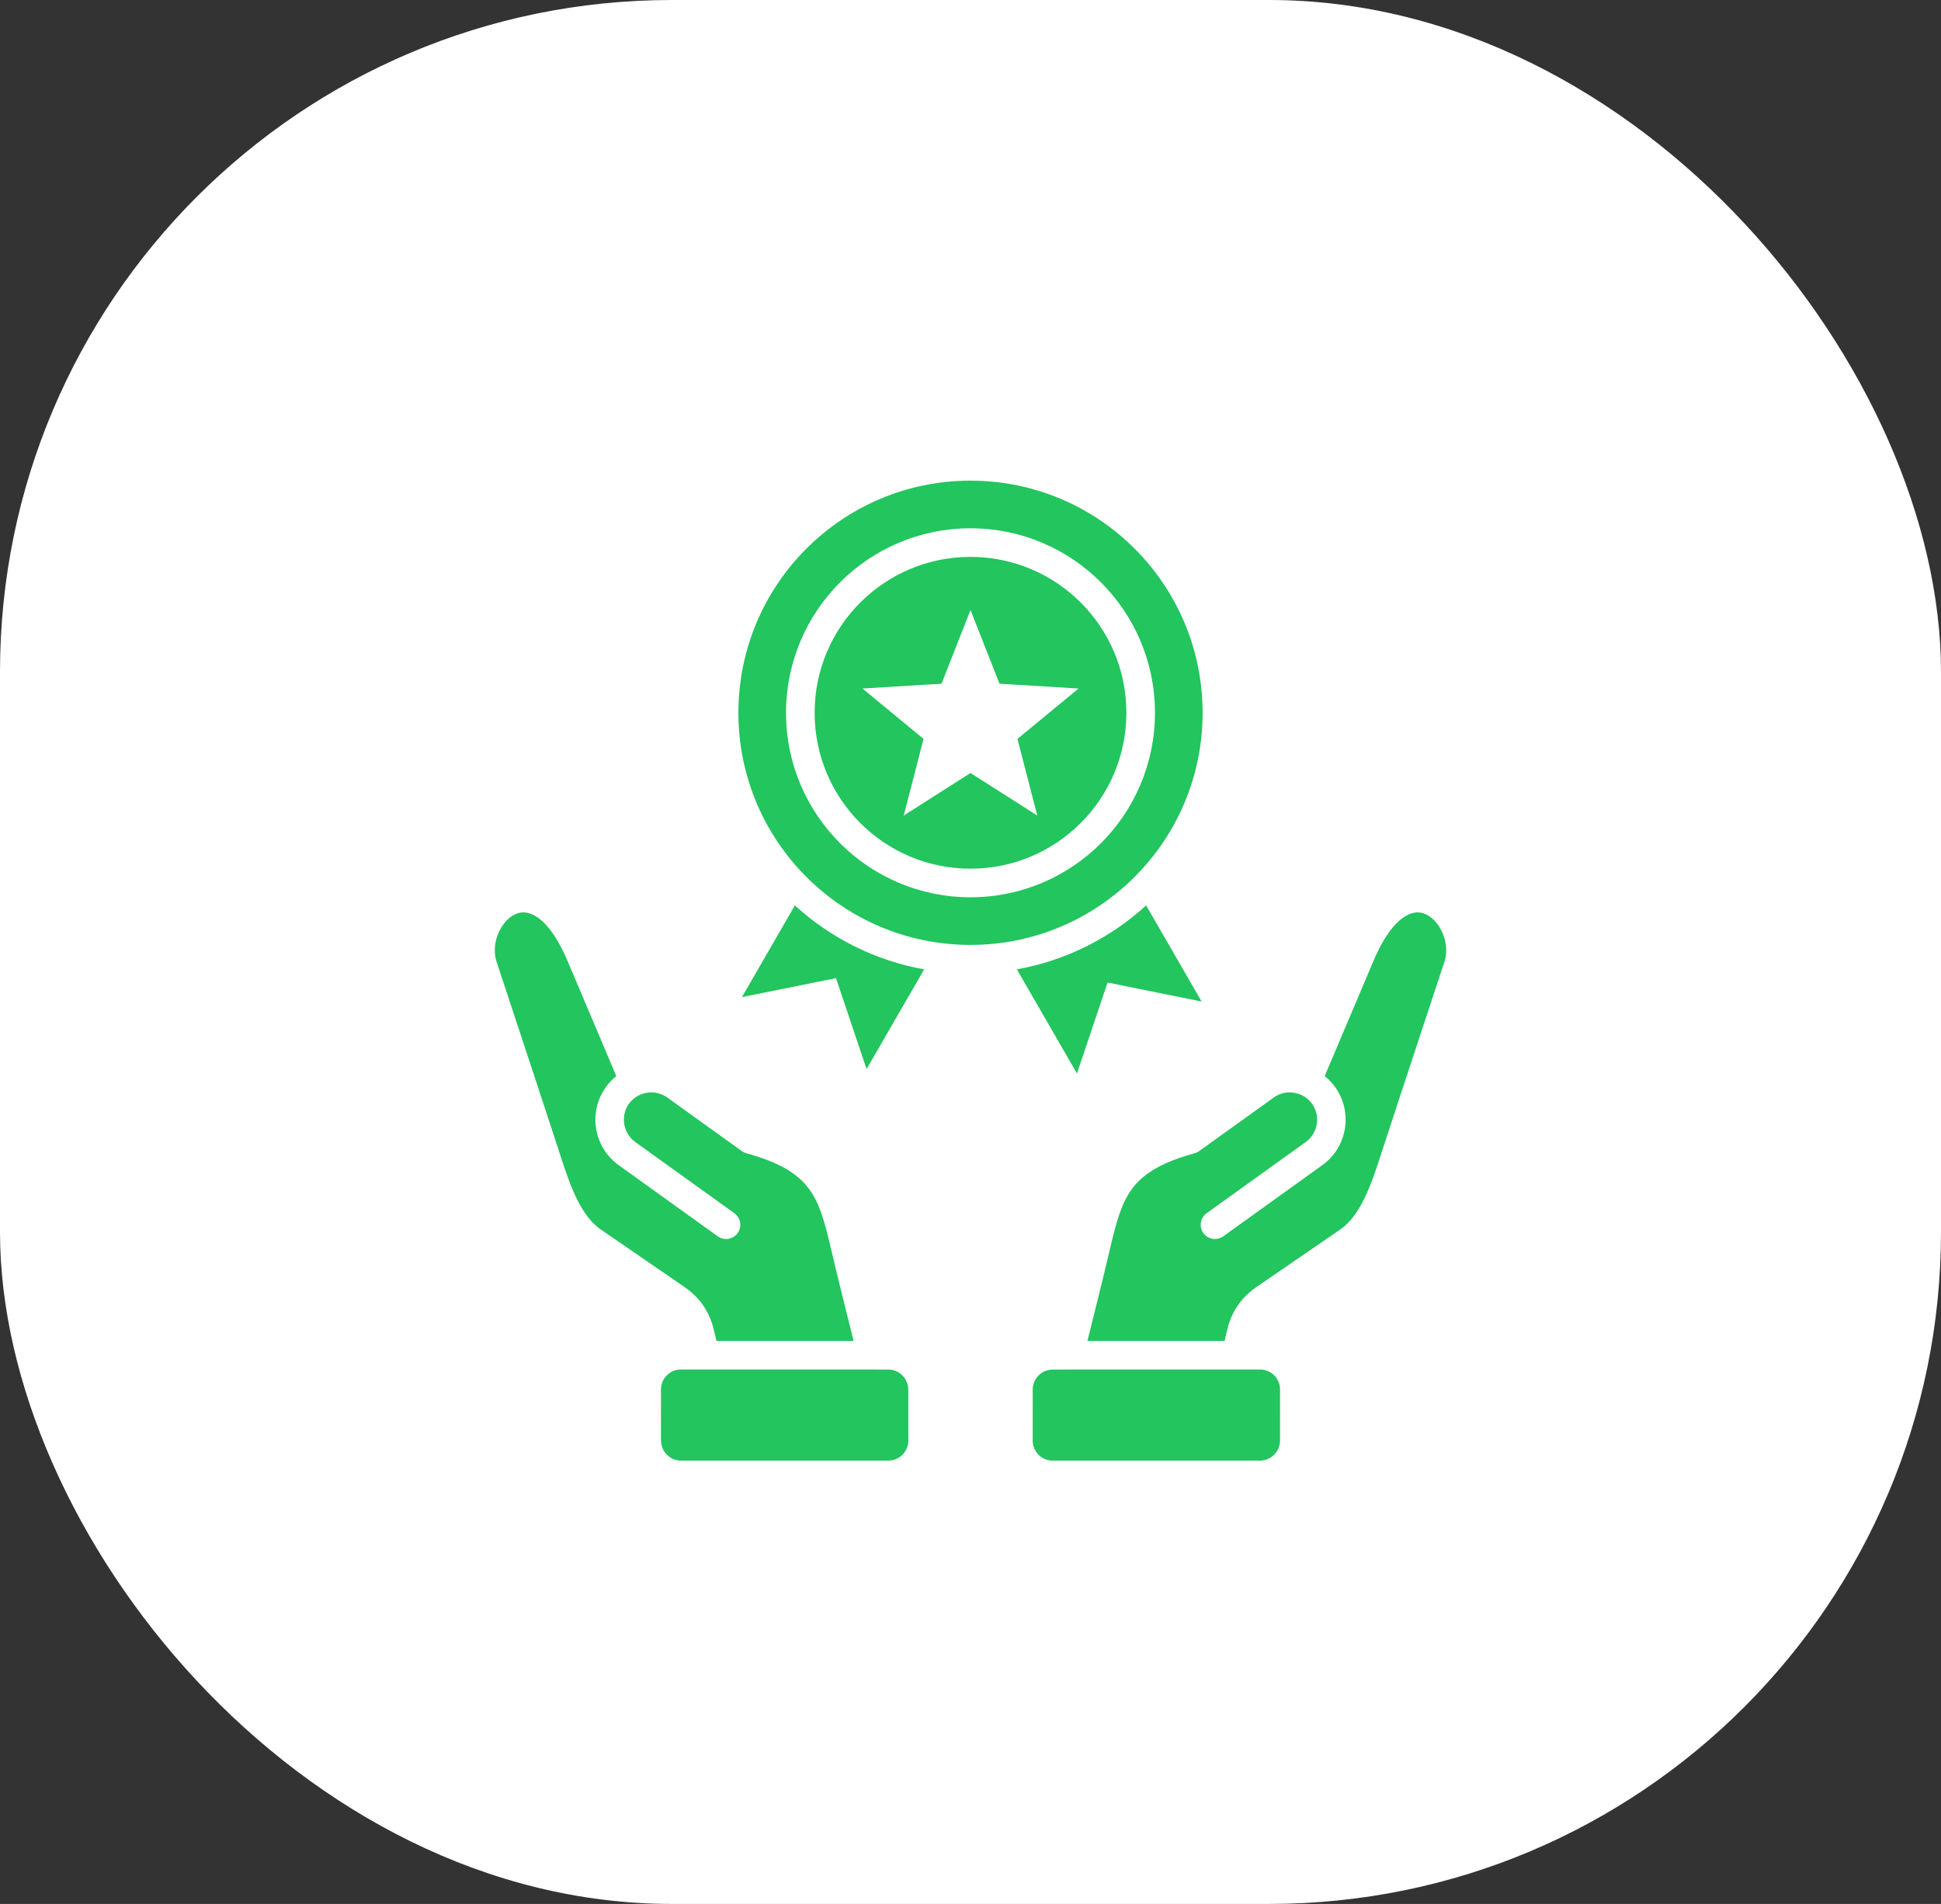
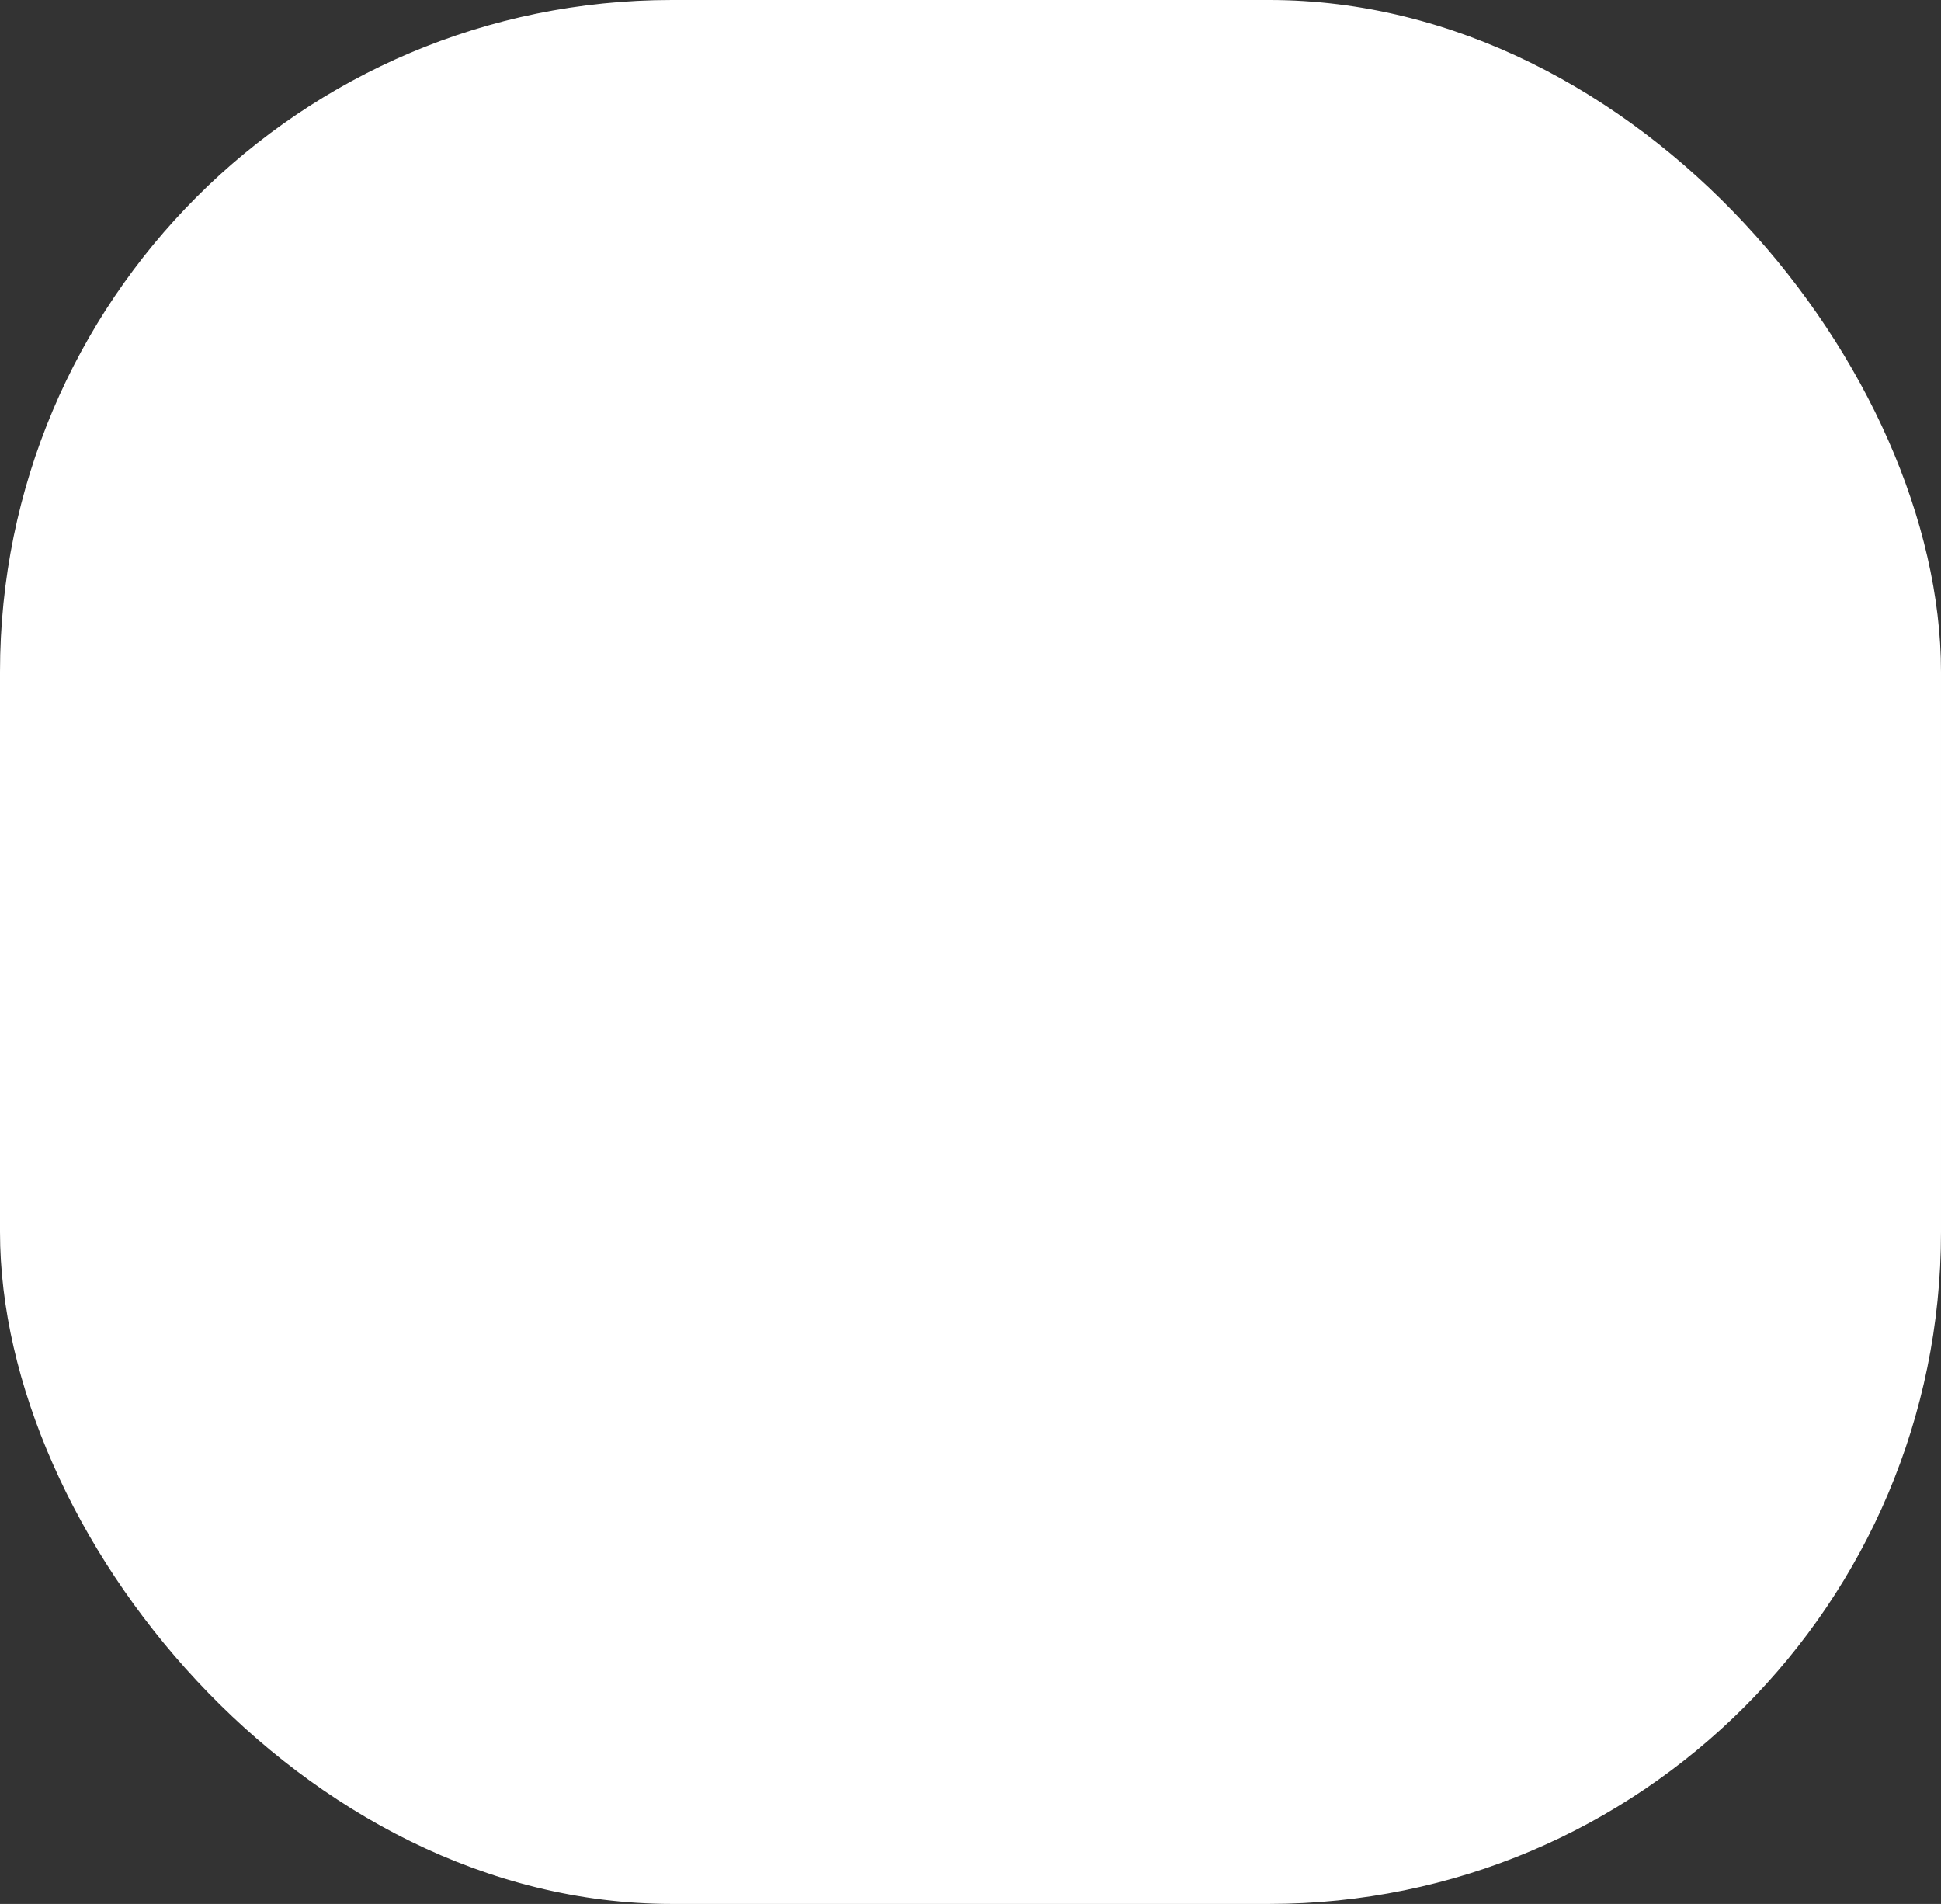
<svg xmlns="http://www.w3.org/2000/svg" width="52" height="51" viewBox="0 0 52 51" fill="none">
  <rect x="0" y="0" width="52" height="51" fill="#333333" stroke="none" />
  <rect width="52" height="51" rx="18" fill="white" />
-   <path fill-rule="evenodd" clip-rule="evenodd" d="M30.705 24.253L32.191 26.827L29.672 26.319L28.852 28.755L27.242 25.966C28.562 25.729 29.754 25.121 30.705 24.253ZM34.293 37.223L34.292 38.587C34.292 38.883 34.05 39.125 33.754 39.125C31.904 39.125 30.054 39.125 28.204 39.125C27.904 39.125 27.666 38.886 27.666 38.587L27.667 37.222C27.667 36.926 27.909 36.685 28.205 36.685C30.055 36.685 31.905 36.685 33.755 36.684C34.055 36.684 34.294 36.924 34.293 37.223ZM36.788 25.758L35.489 28.825C35.593 28.908 35.688 29.007 35.769 29.12C36.01 29.455 36.092 29.857 36.03 30.235C35.968 30.613 35.762 30.969 35.427 31.209L32.771 33.117C32.6 33.24 32.362 33.201 32.239 33.03C32.116 32.859 32.155 32.621 32.326 32.498L34.982 30.59C35.308 30.355 35.385 29.892 35.15 29.566C34.915 29.239 34.452 29.163 34.126 29.397L32.127 30.833C32.091 30.859 32.05 30.879 32.005 30.891C31.139 31.129 30.652 31.426 30.352 31.812C30.049 32.202 29.91 32.721 29.756 33.373C29.556 34.223 29.345 35.071 29.132 35.919L32.806 35.919L32.879 35.615C32.935 35.376 33.029 35.162 33.16 34.97C33.291 34.779 33.458 34.614 33.661 34.475L35.912 32.929C36.468 32.547 36.761 31.648 36.993 30.935C37.555 29.21 38.128 27.487 38.696 25.764C38.815 25.403 38.703 24.981 38.469 24.703C38.316 24.522 38.101 24.397 37.859 24.454C37.528 24.533 37.148 24.907 36.788 25.758ZM17.707 37.223L17.708 38.587C17.708 38.883 17.95 39.125 18.246 39.125C20.096 39.125 21.946 39.125 23.796 39.125C24.096 39.125 24.334 38.886 24.334 38.587L24.333 37.222C24.333 36.926 24.091 36.685 23.795 36.685C21.945 36.685 20.095 36.685 18.244 36.684C17.945 36.684 17.706 36.924 17.707 37.223ZM16.511 28.825L15.212 25.758C14.852 24.907 14.472 24.533 14.141 24.454C13.899 24.397 13.684 24.522 13.531 24.703C13.297 24.981 13.185 25.403 13.304 25.764C13.872 27.487 14.445 29.21 15.007 30.935C15.239 31.648 15.532 32.547 16.088 32.929L18.338 34.475C18.543 34.616 18.71 34.78 18.84 34.97C18.971 35.161 19.065 35.376 19.122 35.615L19.194 35.919L22.868 35.919C22.655 35.071 22.444 34.223 22.244 33.373C22.09 32.721 21.951 32.202 21.648 31.812C21.348 31.426 20.862 31.129 19.995 30.891C19.95 30.879 19.909 30.858 19.873 30.833L17.874 29.397C17.548 29.163 17.085 29.239 16.85 29.566C16.616 29.892 16.692 30.355 17.018 30.59L19.674 32.498C19.845 32.621 19.884 32.859 19.761 33.03C19.638 33.201 19.4 33.24 19.229 33.117L16.573 31.209C16.238 30.969 16.032 30.613 15.97 30.235C15.908 29.857 15.99 29.455 16.231 29.12C16.312 29.007 16.407 28.908 16.511 28.825ZM26 12.875C22.566 12.875 19.782 15.659 19.782 19.093C19.782 22.527 22.566 25.311 26 25.311C29.434 25.311 32.218 22.527 32.218 19.093C32.218 15.659 29.434 12.875 26 12.875ZM26 16.34L26.777 18.314L28.895 18.443L27.258 19.792L27.789 21.846L26 20.706L24.211 21.846L24.742 19.792L23.105 18.443L25.223 18.314L26 16.34ZM26 14.151C28.729 14.151 30.942 16.364 30.942 19.093C30.942 21.822 28.729 24.035 26 24.035C23.271 24.035 21.058 21.822 21.058 19.093C21.058 16.364 23.271 14.151 26 14.151ZM26 14.917C28.307 14.917 30.176 16.786 30.176 19.093C30.176 21.399 28.307 23.269 26 23.269C23.693 23.269 21.824 21.4 21.824 19.093C21.824 16.786 23.693 14.917 26 14.917ZM21.295 24.253C22.246 25.121 23.438 25.729 24.758 25.966L23.216 28.637L22.396 26.201L19.877 26.709L21.295 24.253Z" fill="#22C55E" />
</svg>